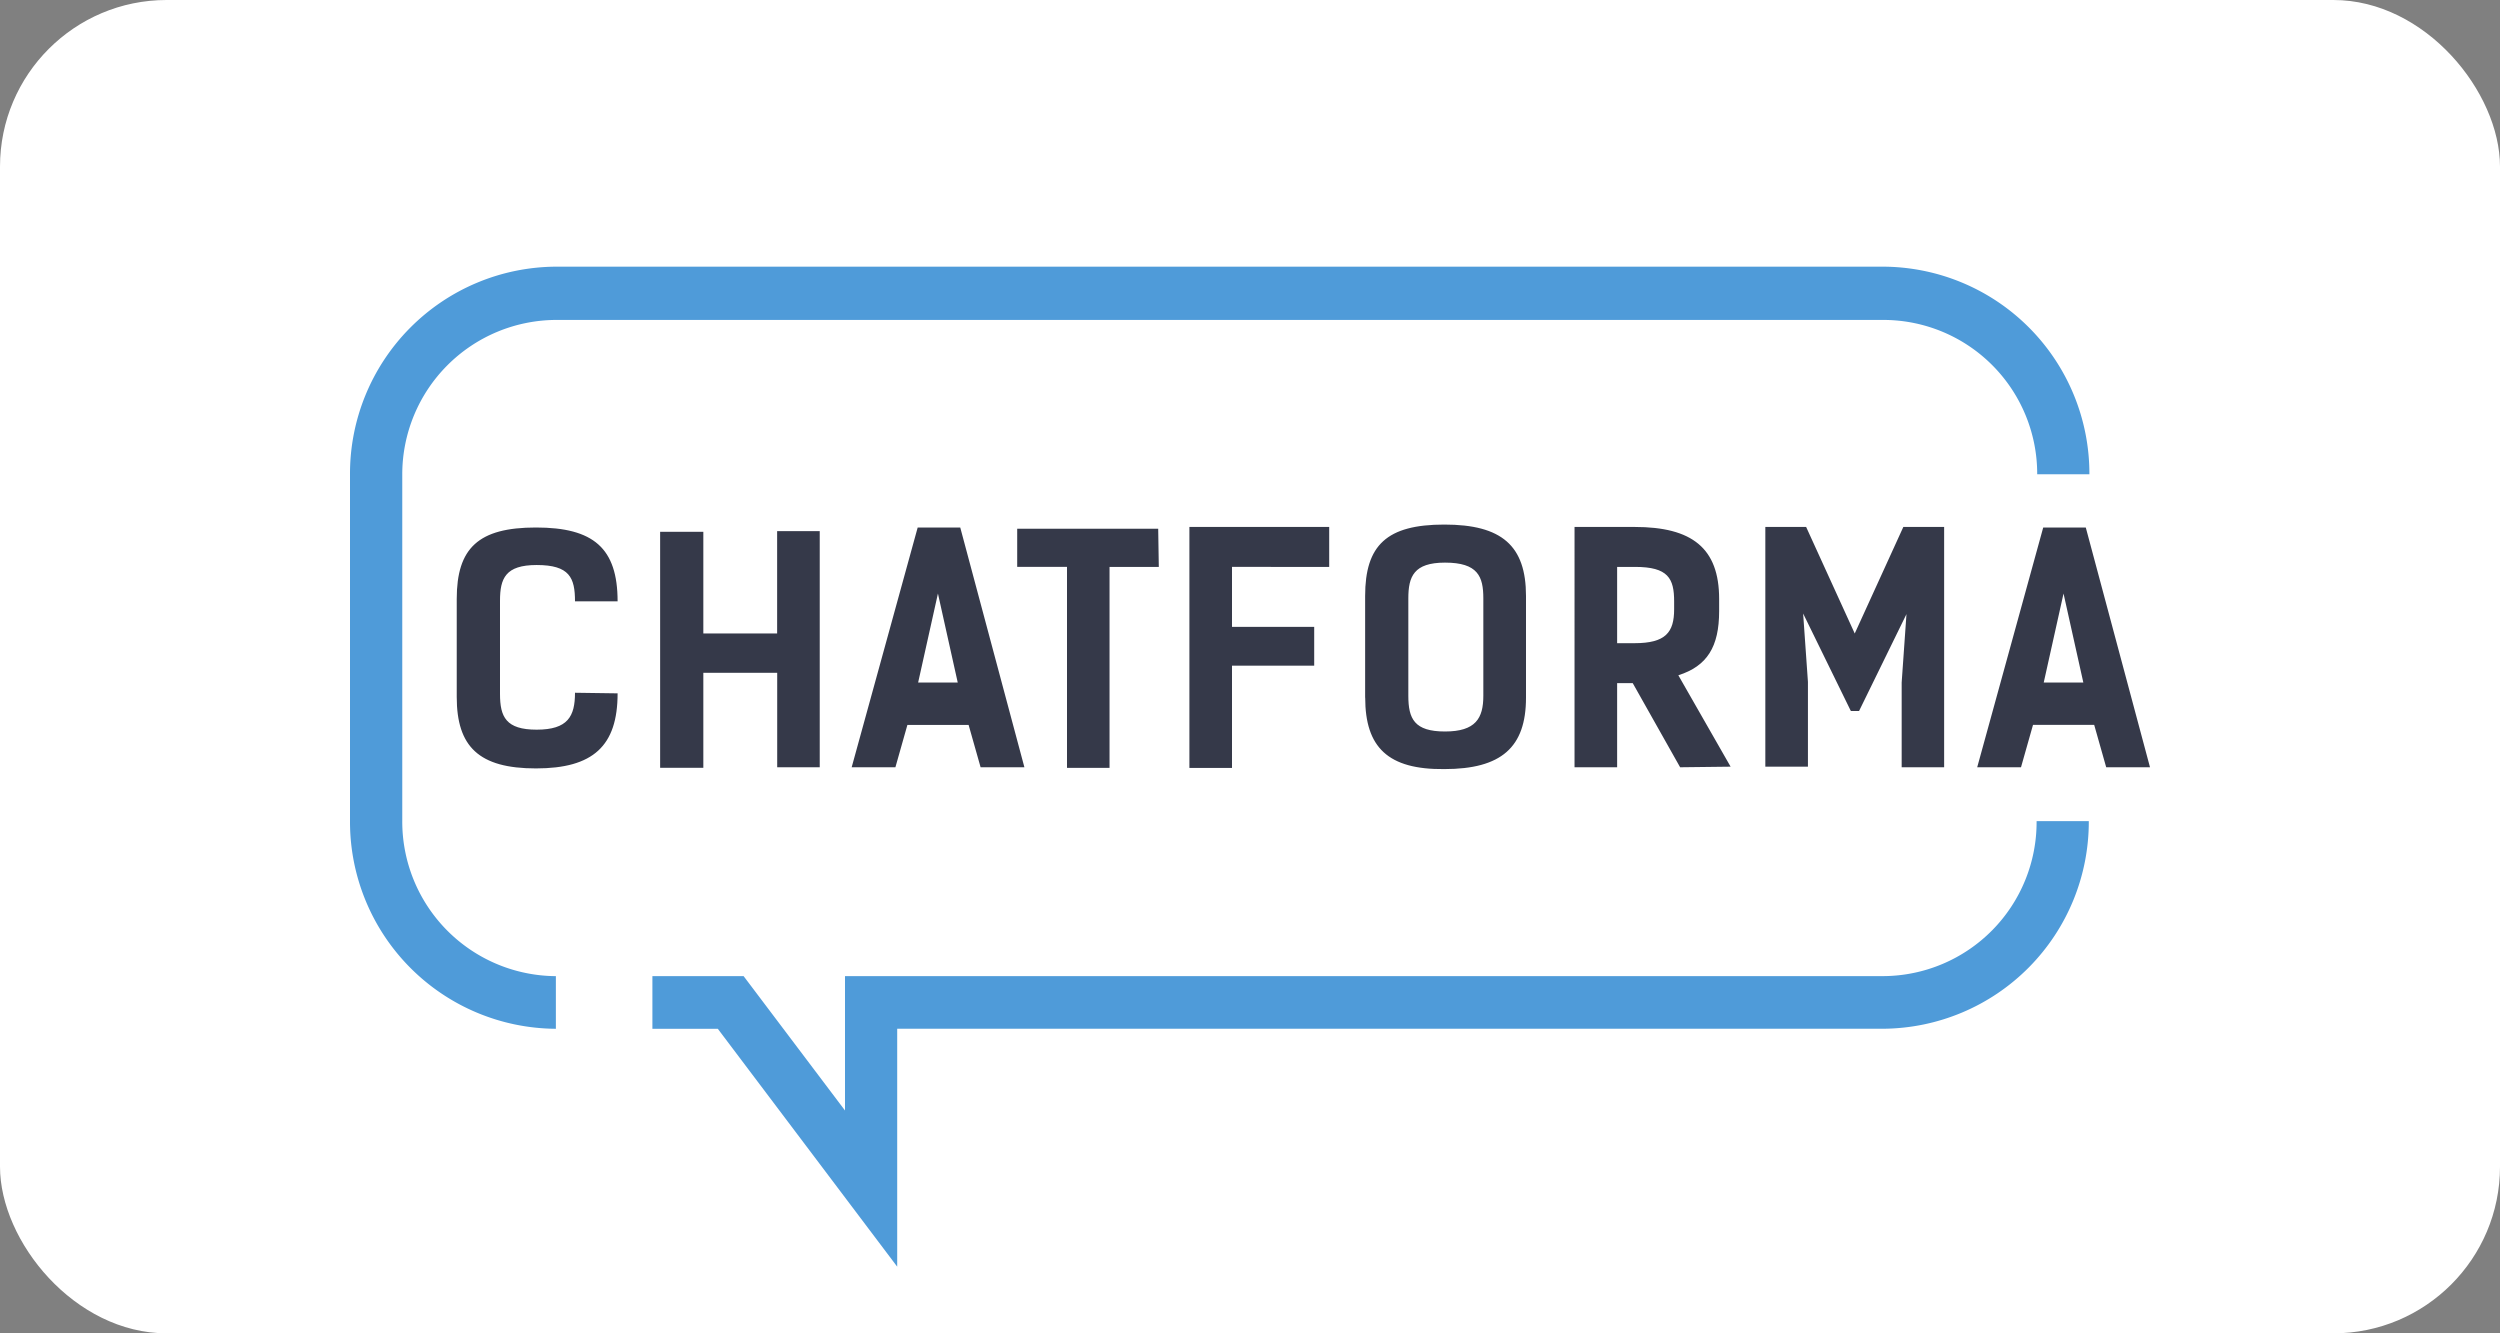
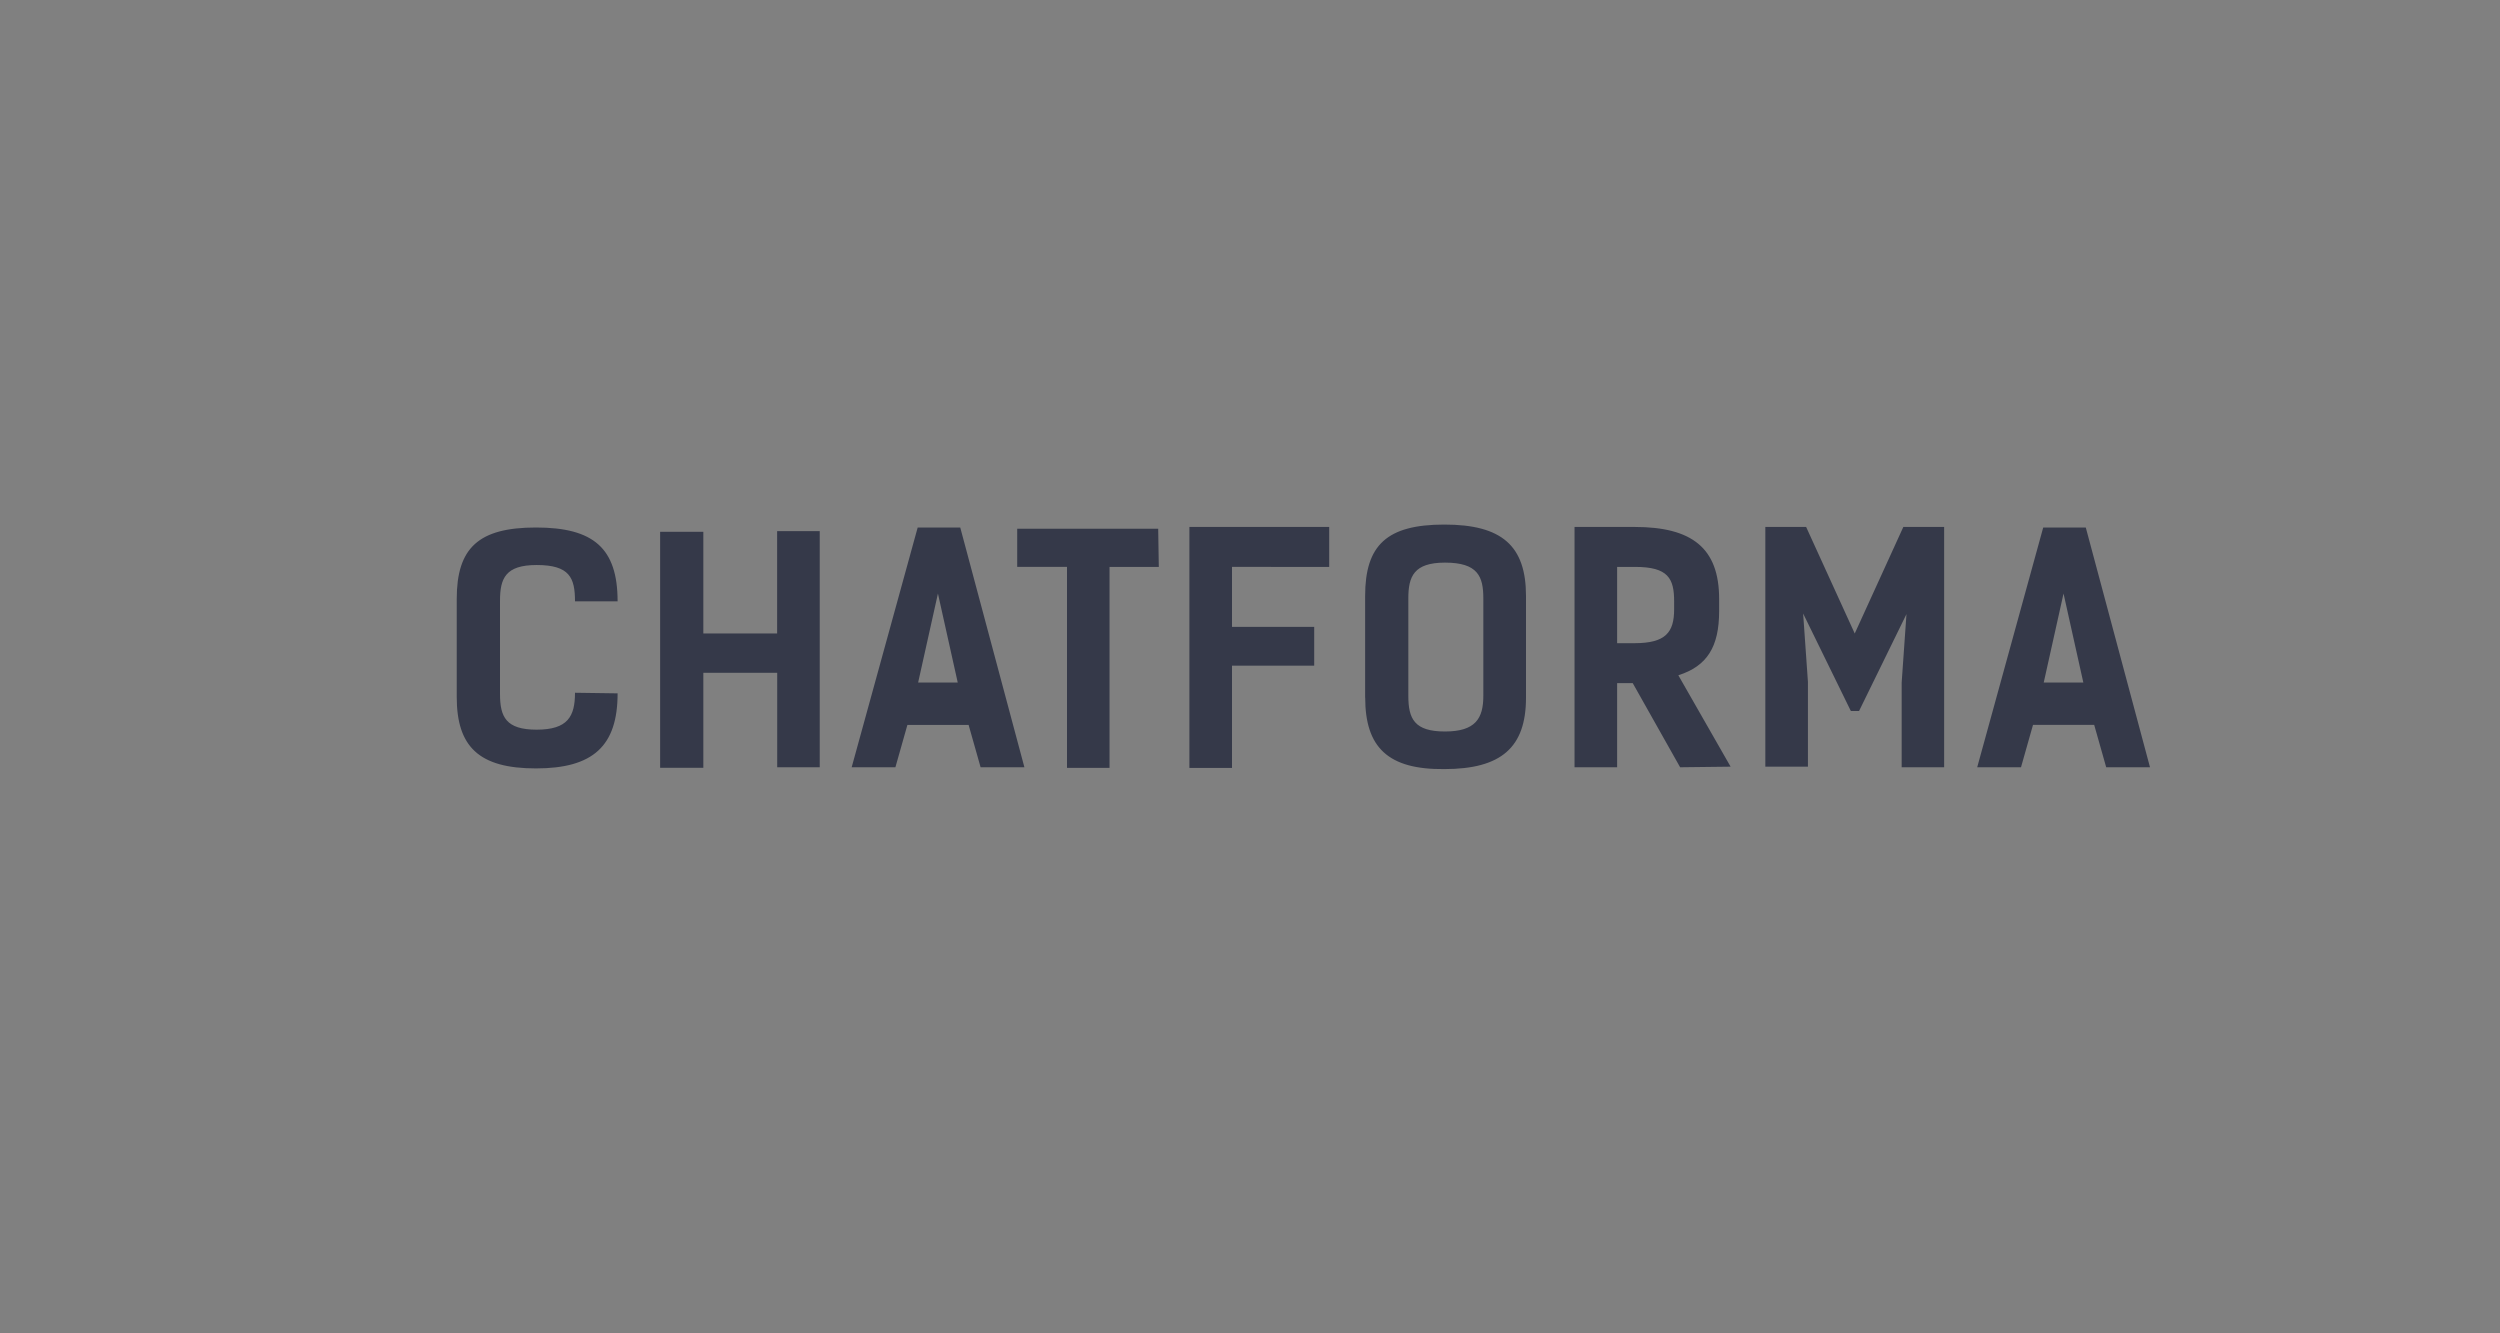
<svg xmlns="http://www.w3.org/2000/svg" id="Chatforma_logo" width="150" height="80" viewBox="0 0 150 80">
  <rect x="0" y="0" width="150" height="80" fill="#808080" stroke="none" />
  <defs>
    <style> .cls-1 { fill: #fff; } .cls-2 { fill: #353949; } .cls-2, .cls-3 { fill-rule: evenodd; } .cls-3 { fill: #4f9bd9; } </style>
  </defs>
-   <rect id="Прямоугольник_510" data-name="Прямоугольник 510" class="cls-1" width="150" height="80" rx="10" ry="10" />
-   <path id="Фигура_512" data-name="Фигура 512" class="cls-2" d="M407.056,645.605c0,3.16-1.476,4.5-4.9,4.5s-4.752-1.308-4.752-4.286v-5.884c0-3.051,1.3-4.285,4.752-4.285s4.9,1.234,4.9,4.431H404.5c0-1.417-.324-2.18-2.3-2.18-1.872,0-2.2.8-2.2,2.143v5.594c0,1.38.36,2.142,2.2,2.142,1.872,0,2.3-.8,2.3-2.215l2.556,0.036h0Zm12.132,4.431h-2.556V644.37H412.2v5.7h-2.592V635.908H412.2v6.1h4.428v-6.139h2.556v14.165Zm12.276,0h-2.628l-0.72-2.542h-3.672l-0.72,2.542H421.1l3.96-14.382h2.556Zm-4-5.084-1.188-5.34-1.188,5.34h2.376Zm12.06-6.938h-2.952v12.059H434.02V638.014h-2.988v-2.288h8.46l0.036,2.288h0Zm10.224,0H443.92v3.6h4.932v2.325H443.92v6.138h-2.556V635.617h8.388v2.4h0Zm2.16,7.846v-6.1c0-3.051,1.3-4.286,4.752-4.286s4.9,1.271,4.9,4.286v6.1c0,2.978-1.476,4.285-4.9,4.285C453.28,650.182,451.912,648.838,451.912,645.86Zm7.092-.109V639.9c0-1.308-.324-2.143-2.3-2.143-1.872,0-2.2.835-2.2,2.143v5.848c0,1.38.36,2.142,2.2,2.142S459,647.094,459,645.751Zm11.808,4.285-2.844-5.048h-0.936v5.048h-2.556V635.617h3.6c3.456,0,5.076,1.271,5.076,4.322v0.727c0,2.143-.72,3.3-2.448,3.85L473.836,650l-3.024.036h0Zm-2.736-7.445c1.872,0,2.376-.654,2.376-2.034v-0.472c0-1.381-.36-2.071-2.34-2.071h-1.08v4.577h1.044Zm12.96,4.031-2.844-5.811,0.288,4.1V650h-2.556V635.617h2.448l2.916,6.393,2.916-6.393h2.448v14.419H484.1v-5.084l0.288-4.105-2.844,5.812h-0.5v-0.037ZM499,650.036h-2.628l-0.72-2.542H491.98l-0.72,2.542h-2.628l3.96-14.382h2.556Zm-4-5.084-1.188-5.34-1.188,5.34H495Z" transform="translate(-370 -604)" />
-   <path id="Фигура_512-2" data-name="Фигура 512" class="cls-3" d="M403.348,665.727A12.424,12.424,0,0,1,391,653.269V632.457A12.423,12.423,0,0,1,403.348,620h79.668a12.423,12.423,0,0,1,12.348,12.457h-3.132a9.236,9.236,0,0,0-9.18-9.261h-79.7a9.267,9.267,0,0,0-9.216,9.261v20.812a9.275,9.275,0,0,0,9.216,9.3v3.16ZM423.832,680l-10.764-14.273h-3.924v-3.16h5.472l6.084,8.063v-8.063h62.316a9.245,9.245,0,0,0,9.18-9.3h3.132a12.424,12.424,0,0,1-12.348,12.458H423.832V680Z" transform="translate(-370 -604)" />
+   <path id="Фигура_512" data-name="Фигура 512" class="cls-2" d="M407.056,645.605c0,3.16-1.476,4.5-4.9,4.5s-4.752-1.308-4.752-4.286v-5.884c0-3.051,1.3-4.285,4.752-4.285s4.9,1.234,4.9,4.431H404.5c0-1.417-.324-2.18-2.3-2.18-1.872,0-2.2.8-2.2,2.143v5.594c0,1.38.36,2.142,2.2,2.142,1.872,0,2.3-.8,2.3-2.215l2.556,0.036h0Zm12.132,4.431h-2.556V644.37H412.2v5.7h-2.592V635.908H412.2v6.1h4.428v-6.139h2.556v14.165Zm12.276,0h-2.628l-0.72-2.542h-3.672l-0.72,2.542H421.1l3.96-14.382h2.556Zm-4-5.084-1.188-5.34-1.188,5.34h2.376Zm12.06-6.938h-2.952v12.059H434.02V638.014h-2.988v-2.288h8.46l0.036,2.288Zm10.224,0H443.92v3.6h4.932v2.325H443.92v6.138h-2.556V635.617h8.388v2.4h0Zm2.16,7.846v-6.1c0-3.051,1.3-4.286,4.752-4.286s4.9,1.271,4.9,4.286v6.1c0,2.978-1.476,4.285-4.9,4.285C453.28,650.182,451.912,648.838,451.912,645.86Zm7.092-.109V639.9c0-1.308-.324-2.143-2.3-2.143-1.872,0-2.2.835-2.2,2.143v5.848c0,1.38.36,2.142,2.2,2.142S459,647.094,459,645.751Zm11.808,4.285-2.844-5.048h-0.936v5.048h-2.556V635.617h3.6c3.456,0,5.076,1.271,5.076,4.322v0.727c0,2.143-.72,3.3-2.448,3.85L473.836,650l-3.024.036h0Zm-2.736-7.445c1.872,0,2.376-.654,2.376-2.034v-0.472c0-1.381-.36-2.071-2.34-2.071h-1.08v4.577h1.044Zm12.96,4.031-2.844-5.811,0.288,4.1V650h-2.556V635.617h2.448l2.916,6.393,2.916-6.393h2.448v14.419H484.1v-5.084l0.288-4.105-2.844,5.812h-0.5v-0.037ZM499,650.036h-2.628l-0.72-2.542H491.98l-0.72,2.542h-2.628l3.96-14.382h2.556Zm-4-5.084-1.188-5.34-1.188,5.34H495Z" transform="translate(-370 -604)" />
</svg>